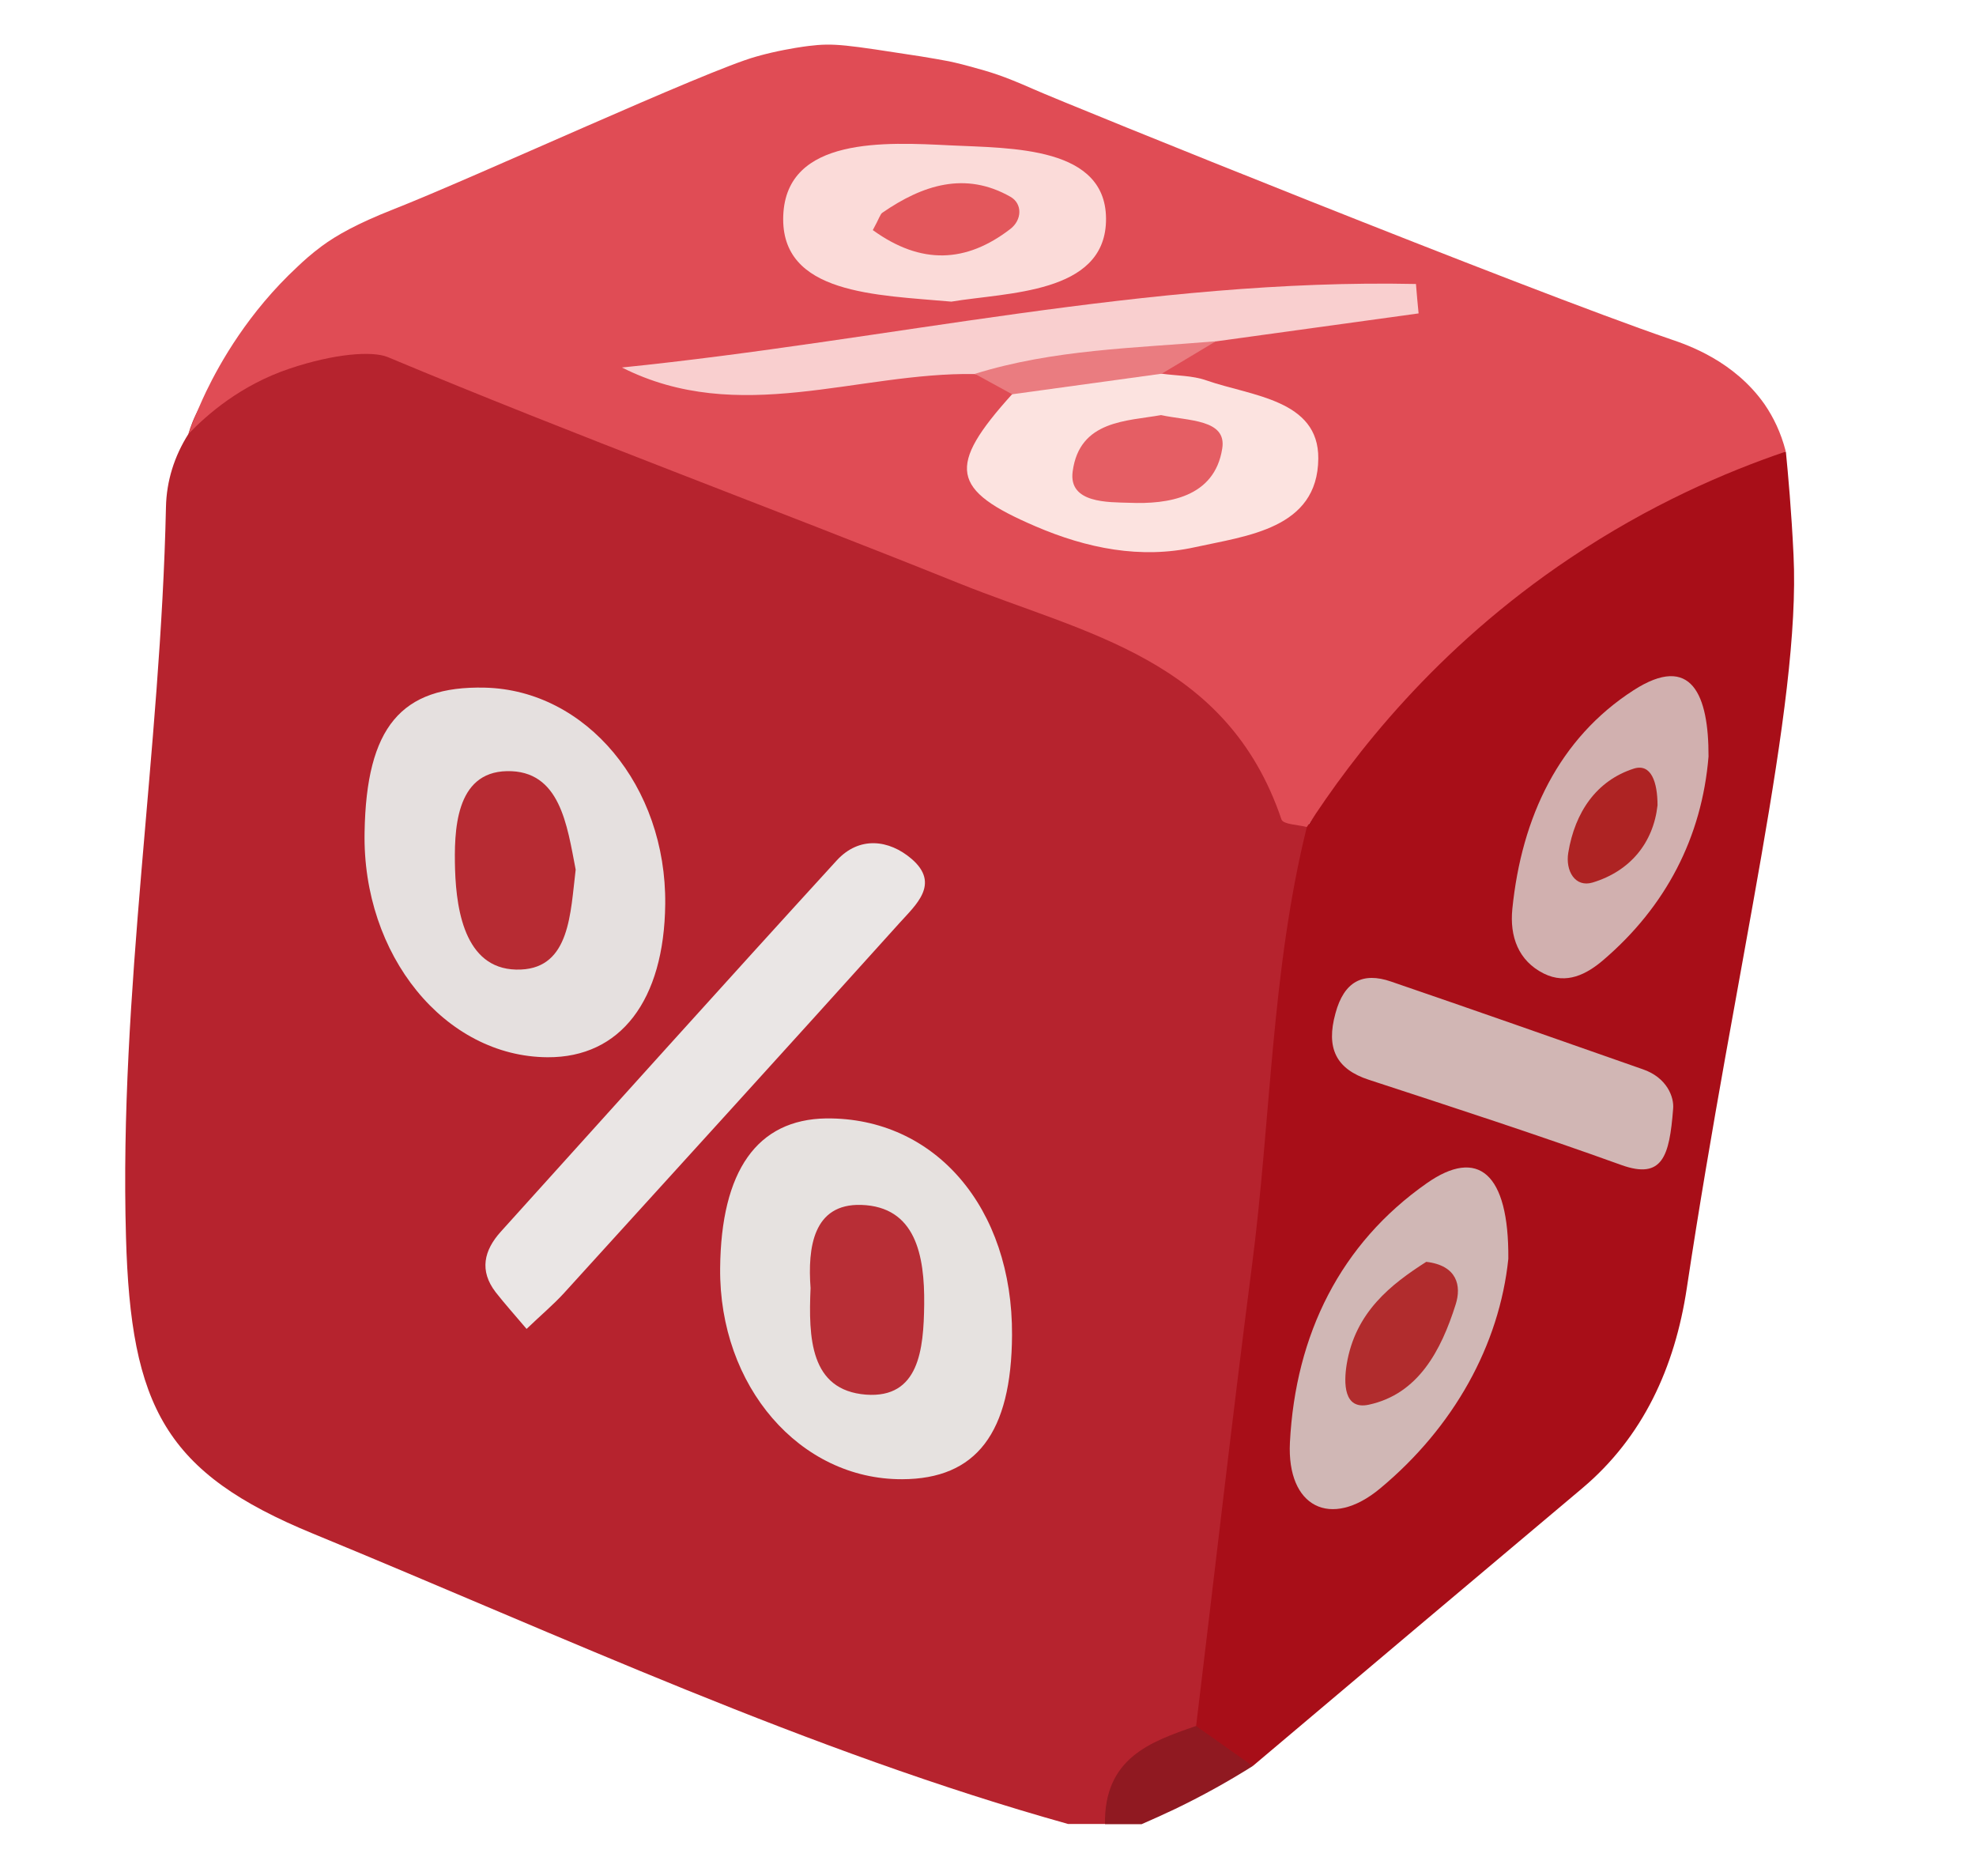
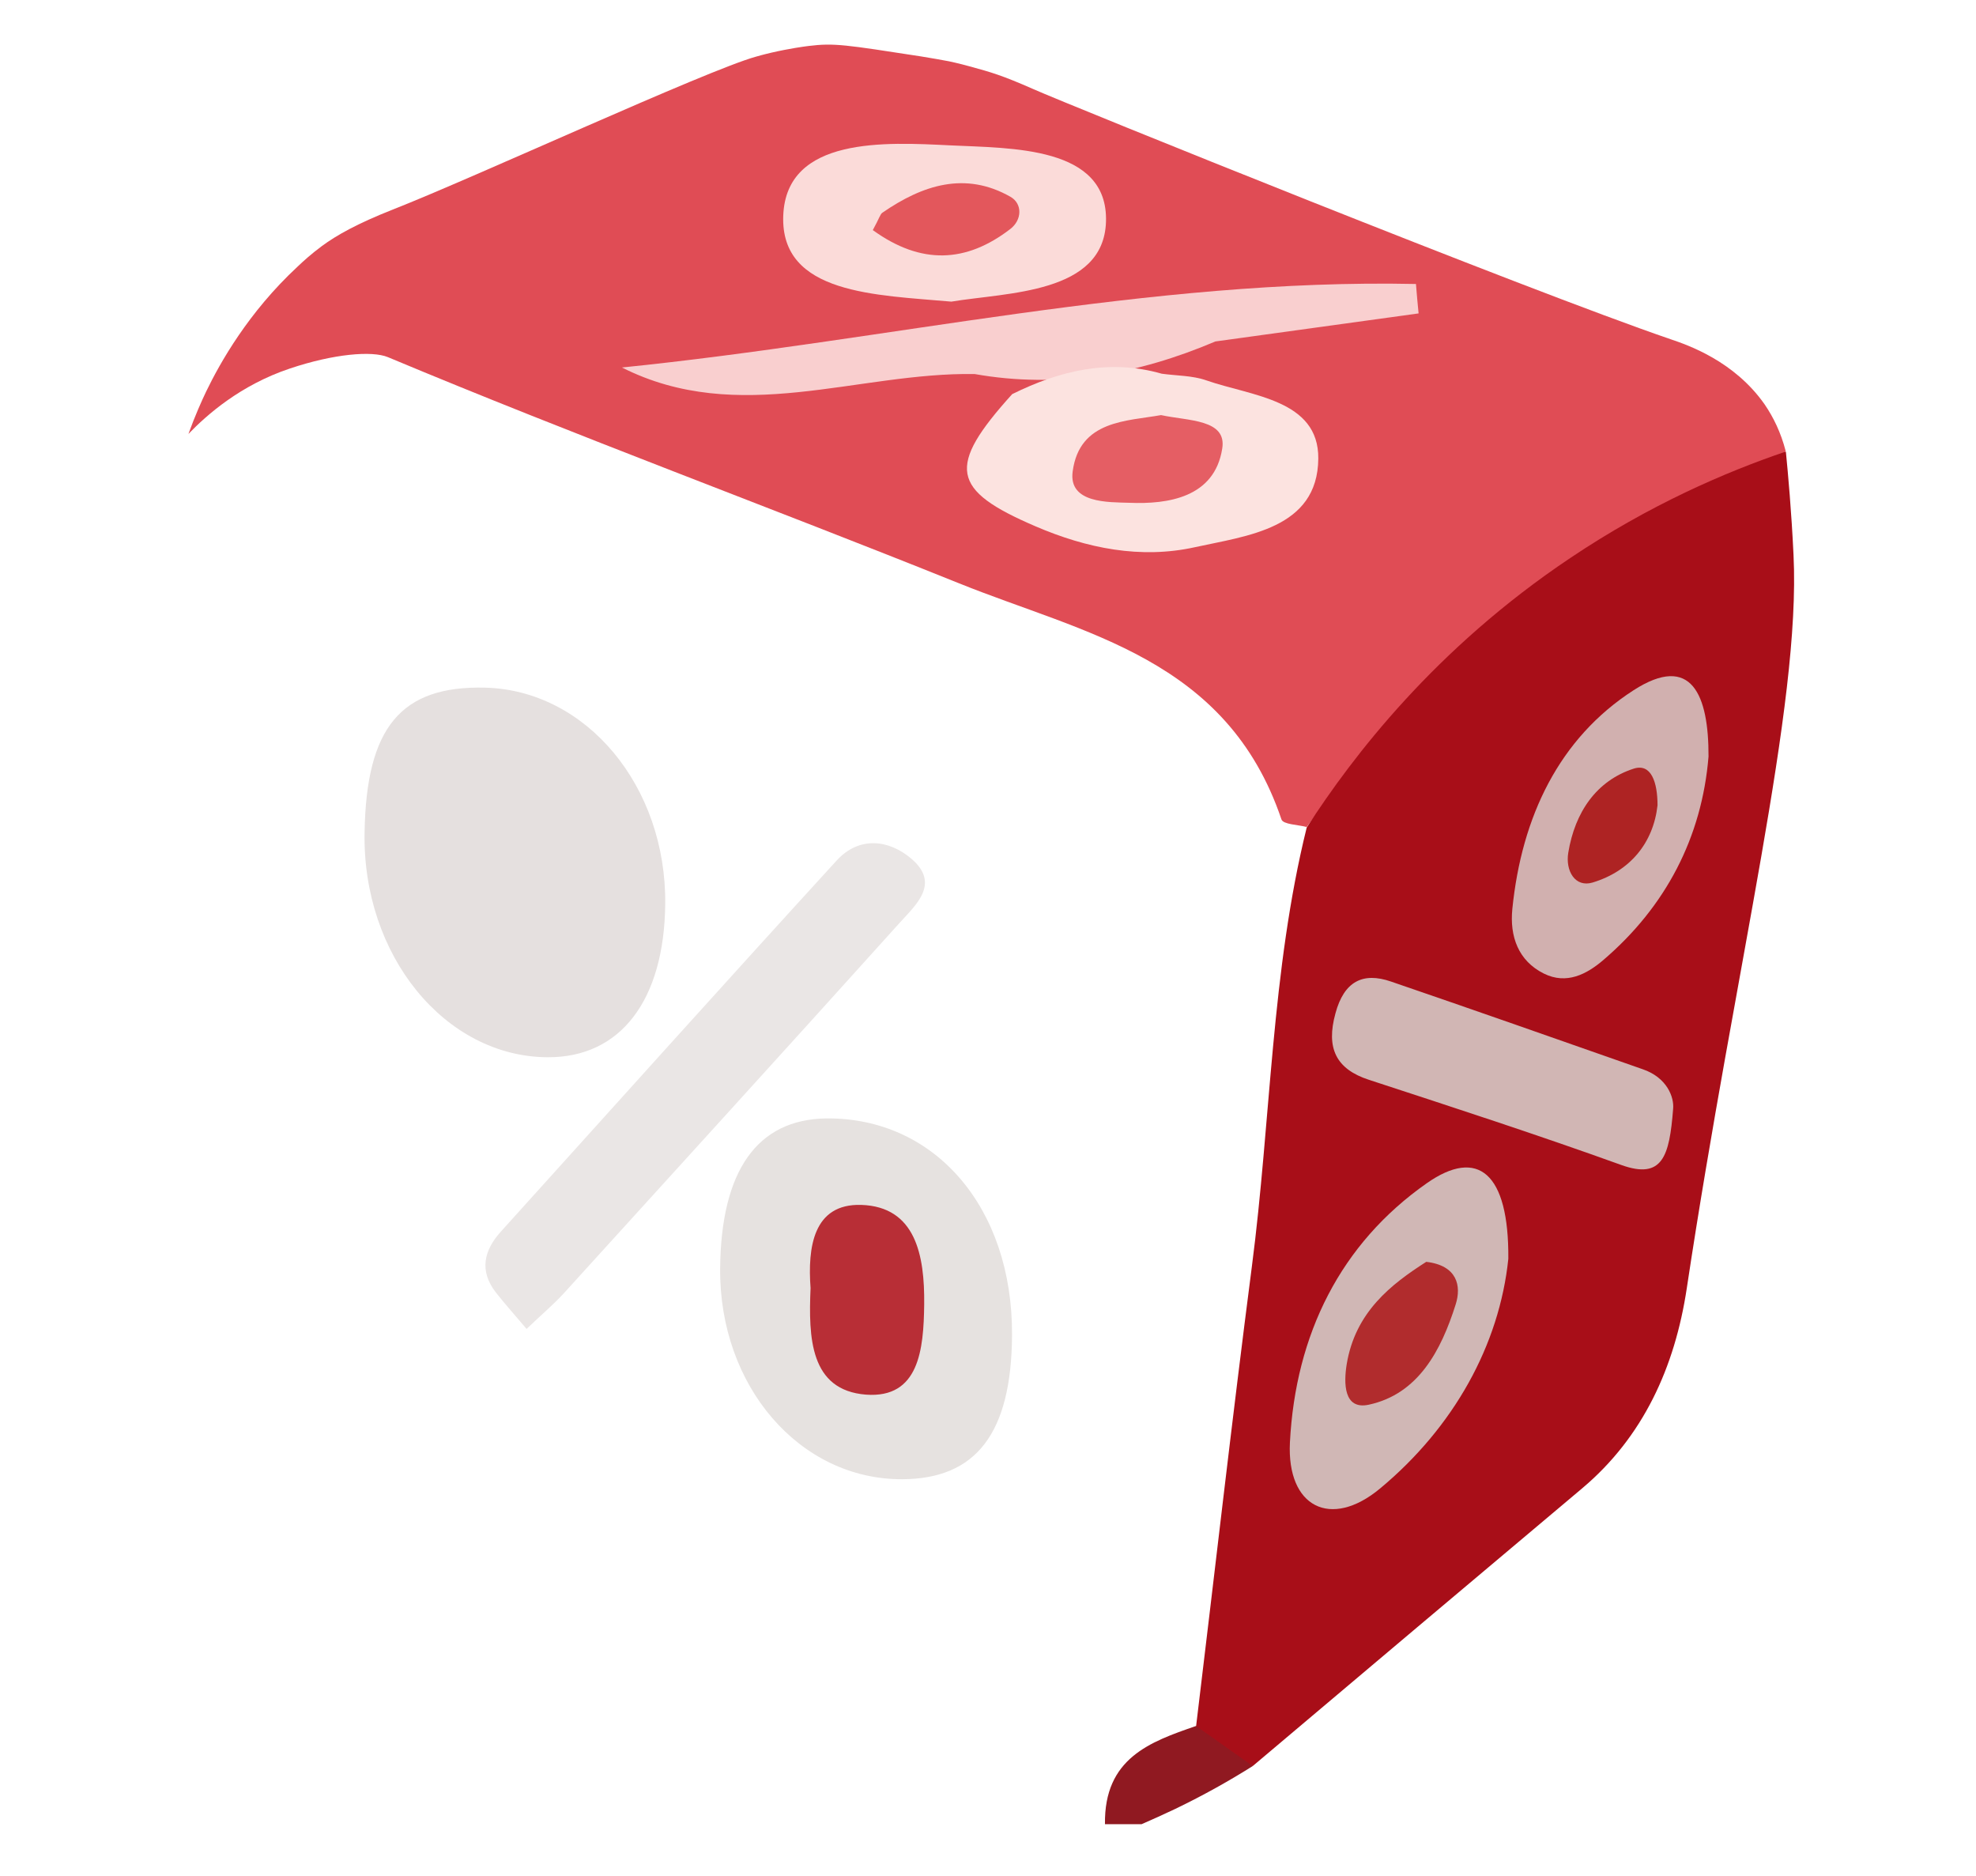
<svg xmlns="http://www.w3.org/2000/svg" width="158px" height="150px" viewBox="0 0 157 150" version="1.1">
  <g id="surface1">
-     <path style=" stroke:none;fill-rule:nonzero;fill:rgb(71.373%,13.725%,18.039%);fill-opacity:1;" d="M 87.836 145.816 C 86.855 145.816 85.887 145.816 84.906 145.816 C 64.133 140 44.492 130.816 24.531 122.605 C 12.715 117.746 9.953 112.492 9.574 98.887 C 9.012 79.324 12.352 60.027 12.77 40.551 C 12.812 38.449 13.441 36.465 14.566 34.691 C 14.719 34.156 15 33.367 15.488 32.508 C 18.098 27.844 23.492 26.633 24.574 26.422 C 29.773 25.395 34.203 28.184 36.699 29.184 C 52.16 35.352 67.512 41.984 83.254 47.098 C 93.766 50.508 100.367 57.07 104.754 67.184 C 102.891 90.578 101.266 114 96.836 137.055 C 94.41 140.633 90.332 142.309 87.836 145.816 Z M 87.836 145.816 " />
    <path style=" stroke:none;fill-rule:nonzero;fill:rgb(87.843%,29.804%,33.333%);fill-opacity:1;" d="M 14.566 34.691 C 15.098 33.227 15.617 32.07 15.98 31.309 C 17.102 28.984 19.371 24.957 23.285 21.324 C 23.789 20.844 24.379 20.309 25.23 19.676 C 26.395 18.816 28.035 17.887 30.922 16.746 C 37.398 14.211 55.945 5.648 59.926 4.535 C 60.559 4.352 61.176 4.211 61.176 4.211 C 62.633 3.875 63.797 3.719 64.145 3.676 C 66.219 3.422 67.09 3.578 73.133 4.508 C 74.07 4.66 74.785 4.789 75.387 4.902 C 75.387 4.902 76.188 5.07 77 5.297 C 78.754 5.773 79.637 6.027 82.129 7.125 C 84.852 8.34 121.535 23.168 133.098 27.125 C 134.473 27.59 138.16 28.859 140.586 32.309 C 141.312 33.367 141.902 34.59 142.281 36.055 C 139.914 39.254 136.227 40.352 133.086 42.168 C 122.164 48.508 111.723 55.422 103.984 66.113 C 103.297 65.93 102.105 65.914 101.965 65.508 C 97.594 52.605 86.168 50.66 76.188 46.633 C 60.992 40.52 45.629 34.875 30.516 28.551 C 29.254 28.027 26.184 28.281 22.668 29.465 C 18.715 30.789 16.035 33.168 14.566 34.691 Z M 14.566 34.691 " />
    <path style=" stroke:none;fill-rule:nonzero;fill:rgb(56.471%,9.804%,12.941%);fill-opacity:1;" d="M 99.668 141.184 C 97.816 142.352 95.758 143.508 93.484 144.605 C 92.559 145.043 91.664 145.449 90.781 145.832 C 89.797 145.832 88.832 145.832 87.852 145.832 C 87.781 140.562 91.438 139.254 95.125 137.984 C 97.859 137.055 98.895 138.887 99.668 141.184 Z M 99.668 141.184 " />
    <path style=" stroke:none;fill-rule:nonzero;fill:rgb(65.882%,5.49%,9.412%);fill-opacity:1;" d="M 99.668 141.184 C 98.152 140.113 96.652 139.055 95.141 137.984 C 96.625 125.73 98.012 113.492 99.598 101.254 C 101.125 89.551 101.141 77.648 103.984 66.156 C 107.672 60.438 114.273 51.832 125.039 44.621 C 131.375 40.367 137.445 37.746 142.297 36.098 C 142.477 37.945 142.742 40.844 142.91 44.379 C 143.5 56.41 138.285 77.055 134.375 102.984 C 133.422 109.309 130.883 114.875 126.02 118.973 C 117.23 126.367 108.441 133.773 99.668 141.184 Z M 99.668 141.184 " />
    <path style=" stroke:none;fill-rule:nonzero;fill:rgb(89.804%,87.843%,87.451%);fill-opacity:1;" d="M 52.691 72.281 C 52.609 79.984 49.105 84.551 43.289 84.52 C 35.074 84.48 28.457 76.367 28.652 66.52 C 28.793 58.141 31.566 54.816 38.27 54.973 C 46.387 55.168 52.793 62.859 52.691 72.281 Z M 52.691 72.281 " />
    <path style=" stroke:none;fill-rule:nonzero;fill:rgb(90.196%,88.627%,87.843%);fill-opacity:1;" d="M 80.422 106.73 C 80.379 114.562 77.562 118.238 71.633 118.254 C 63.445 118.281 56.996 110.816 57.082 101.395 C 57.152 93.578 60.051 89.492 65.562 89.41 C 74.266 89.324 80.477 96.562 80.422 106.73 Z M 80.422 106.73 " />
    <path style=" stroke:none;fill-rule:nonzero;fill:rgb(91.765%,90.196%,89.804%);fill-opacity:1;" d="M 41.605 106.238 C 40.664 105.125 39.879 104.254 39.137 103.309 C 37.805 101.578 38.199 99.957 39.543 98.465 C 48.488 88.562 57.402 78.633 66.402 68.789 C 68.211 66.816 70.594 67.125 72.387 68.66 C 74.715 70.66 72.711 72.352 71.422 73.789 C 62.504 83.691 53.535 93.535 44.578 103.395 C 43.75 104.297 42.797 105.098 41.605 106.238 Z M 41.605 106.238 " />
    <path style=" stroke:none;fill-rule:nonzero;fill:rgb(97.647%,81.176%,81.176%);fill-opacity:1;" d="M 77.434 29.902 C 68.059 29.746 58.582 34.098 49.23 29.379 C 70.441 27.227 91.395 22.254 112.719 22.703 C 112.789 23.492 112.844 24.27 112.93 25.055 C 107.516 25.805 102.094 26.551 96.68 27.297 C 90.484 29.93 84.105 31.086 77.434 29.902 Z M 77.434 29.902 " />
    <path style=" stroke:none;fill-rule:nonzero;fill:rgb(98.824%,89.02%,87.843%);fill-opacity:1;" d="M 92.391 29.875 C 93.598 30.043 94.844 30.016 95.965 30.41 C 99.527 31.66 104.953 31.93 104.91 36.66 C 104.867 42.281 99.176 42.832 95.043 43.746 C 90.711 44.703 86.406 43.844 82.285 42.07 C 75.527 39.168 75.18 37.324 80.434 31.508 C 84.246 29.621 88.199 28.676 92.391 29.875 Z M 92.391 29.875 " />
    <path style=" stroke:none;fill-rule:nonzero;fill:rgb(98.431%,85.882%,85.098%);fill-opacity:1;" d="M 75.57 24.113 C 69.613 23.578 61.875 23.551 62.129 17.227 C 62.379 10.902 70.34 11.367 75.484 11.621 C 80.336 11.859 88.129 11.66 87.934 17.73 C 87.75 23.492 80.055 23.367 75.57 24.113 Z M 75.57 24.113 " />
-     <path style=" stroke:none;fill-rule:nonzero;fill:rgb(91.765%,48.627%,50.196%);fill-opacity:1;" d="M 92.391 29.875 C 88.398 30.422 84.43 30.973 80.434 31.52 C 79.438 30.973 78.445 30.438 77.449 29.887 C 83.742 27.93 90.246 27.832 96.723 27.281 C 95.266 28.156 93.82 29.016 92.391 29.875 Z M 92.391 29.875 " />
    <path style=" stroke:none;fill-rule:nonzero;fill:rgb(81.569%,71.765%,70.98%);fill-opacity:1;" d="M 120.105 100.633 C 119.391 107.52 115.746 114.098 109.844 119 C 105.906 122.27 102.387 120.48 102.641 115.324 C 103.086 106.66 106.703 99.41 113.586 94.59 C 117.664 91.73 120.16 93.746 120.105 100.633 Z M 120.105 100.633 " />
    <path style=" stroke:none;fill-rule:nonzero;fill:rgb(81.961%,71.373%,70.588%);fill-opacity:1;" d="M 133.281 88.66 C 132.988 92.422 132.441 94.309 129.16 93.141 C 122.473 90.73 115.719 88.535 108.961 86.324 C 106.324 85.465 105.512 83.789 106.285 81 C 106.969 78.465 108.469 77.691 110.715 78.465 C 117.426 80.762 124.141 83.125 130.855 85.48 C 132.793 86.141 133.379 87.719 133.281 88.66 Z M 133.281 88.66 " />
    <path style=" stroke:none;fill-rule:nonzero;fill:rgb(81.961%,69.02%,68.627%);fill-opacity:1;" d="M 136.113 60.48 C 135.582 66.945 132.691 72.48 127.703 76.746 C 126.371 77.887 124.758 78.73 122.949 77.832 C 120.902 76.816 120.203 74.859 120.426 72.66 C 121.172 65.281 124.172 59.016 130.113 55.184 C 134.77 52.184 136.129 55.578 136.113 60.48 Z M 136.113 60.48 " />
-     <path style=" stroke:none;fill-rule:nonzero;fill:rgb(71.765%,16.863%,20%);fill-opacity:1;" d="M 45.531 69.52 C 45.109 72.973 45.082 77.34 41.156 77.508 C 36.797 77.703 35.996 73.016 35.887 69.52 C 35.801 66.438 35.887 61.73 40.035 61.648 C 44.297 61.562 44.844 65.984 45.531 69.52 Z M 45.531 69.52 " />
    <path style=" stroke:none;fill-rule:nonzero;fill:rgb(72.157%,18.039%,21.176%);fill-opacity:1;" d="M 64.312 102.973 C 64.074 99.746 64.512 96.211 68.363 96.324 C 72.711 96.465 73.441 100.34 73.398 104.281 C 73.355 107.875 72.992 111.805 68.742 111.492 C 64.258 111.141 64.145 106.93 64.312 102.973 Z M 64.312 102.973 " />
    <path style=" stroke:none;fill-rule:nonzero;fill:rgb(89.804%,36.863%,39.216%);fill-opacity:1;" d="M 92.336 33.184 C 94.535 33.66 97.621 33.508 97.227 35.875 C 96.609 39.773 92.895 40.324 89.797 40.195 C 88.145 40.141 84.922 40.254 85.27 37.691 C 85.816 33.578 89.617 33.676 92.336 33.184 Z M 92.336 33.184 " />
    <path style=" stroke:none;fill-rule:nonzero;fill:rgb(89.02%,34.118%,36.078%);fill-opacity:1;" d="M 69.289 18.395 C 69.824 17.422 69.879 17.113 70.062 17 C 73.27 14.789 76.676 13.676 80.293 15.73 C 81.262 16.281 81.234 17.578 80.281 18.309 C 76.762 21.016 73.16 21.195 69.289 18.395 Z M 69.289 18.395 " />
    <path style=" stroke:none;fill-rule:nonzero;fill:rgb(69.412%,17.255%,17.647%);fill-opacity:1;" d="M 113.543 100.875 C 116.027 101.168 116.363 102.805 115.898 104.27 C 114.723 108 112.887 111.449 108.945 112.297 C 106.93 112.73 106.941 110.562 107.18 109.07 C 107.867 104.887 110.727 102.676 113.543 100.875 Z M 113.543 100.875 " />
    <path style=" stroke:none;fill-rule:nonzero;fill:rgb(68.235%,13.725%,13.725%);fill-opacity:1;" d="M 132.035 64.379 C 131.699 67.395 129.832 69.648 126.848 70.551 C 125.445 70.973 124.66 69.621 124.898 68.168 C 125.434 64.914 127.156 62.41 130.129 61.449 C 131.531 61 132.035 62.535 132.035 64.379 Z M 132.035 64.379 " />
  </g>
</svg>